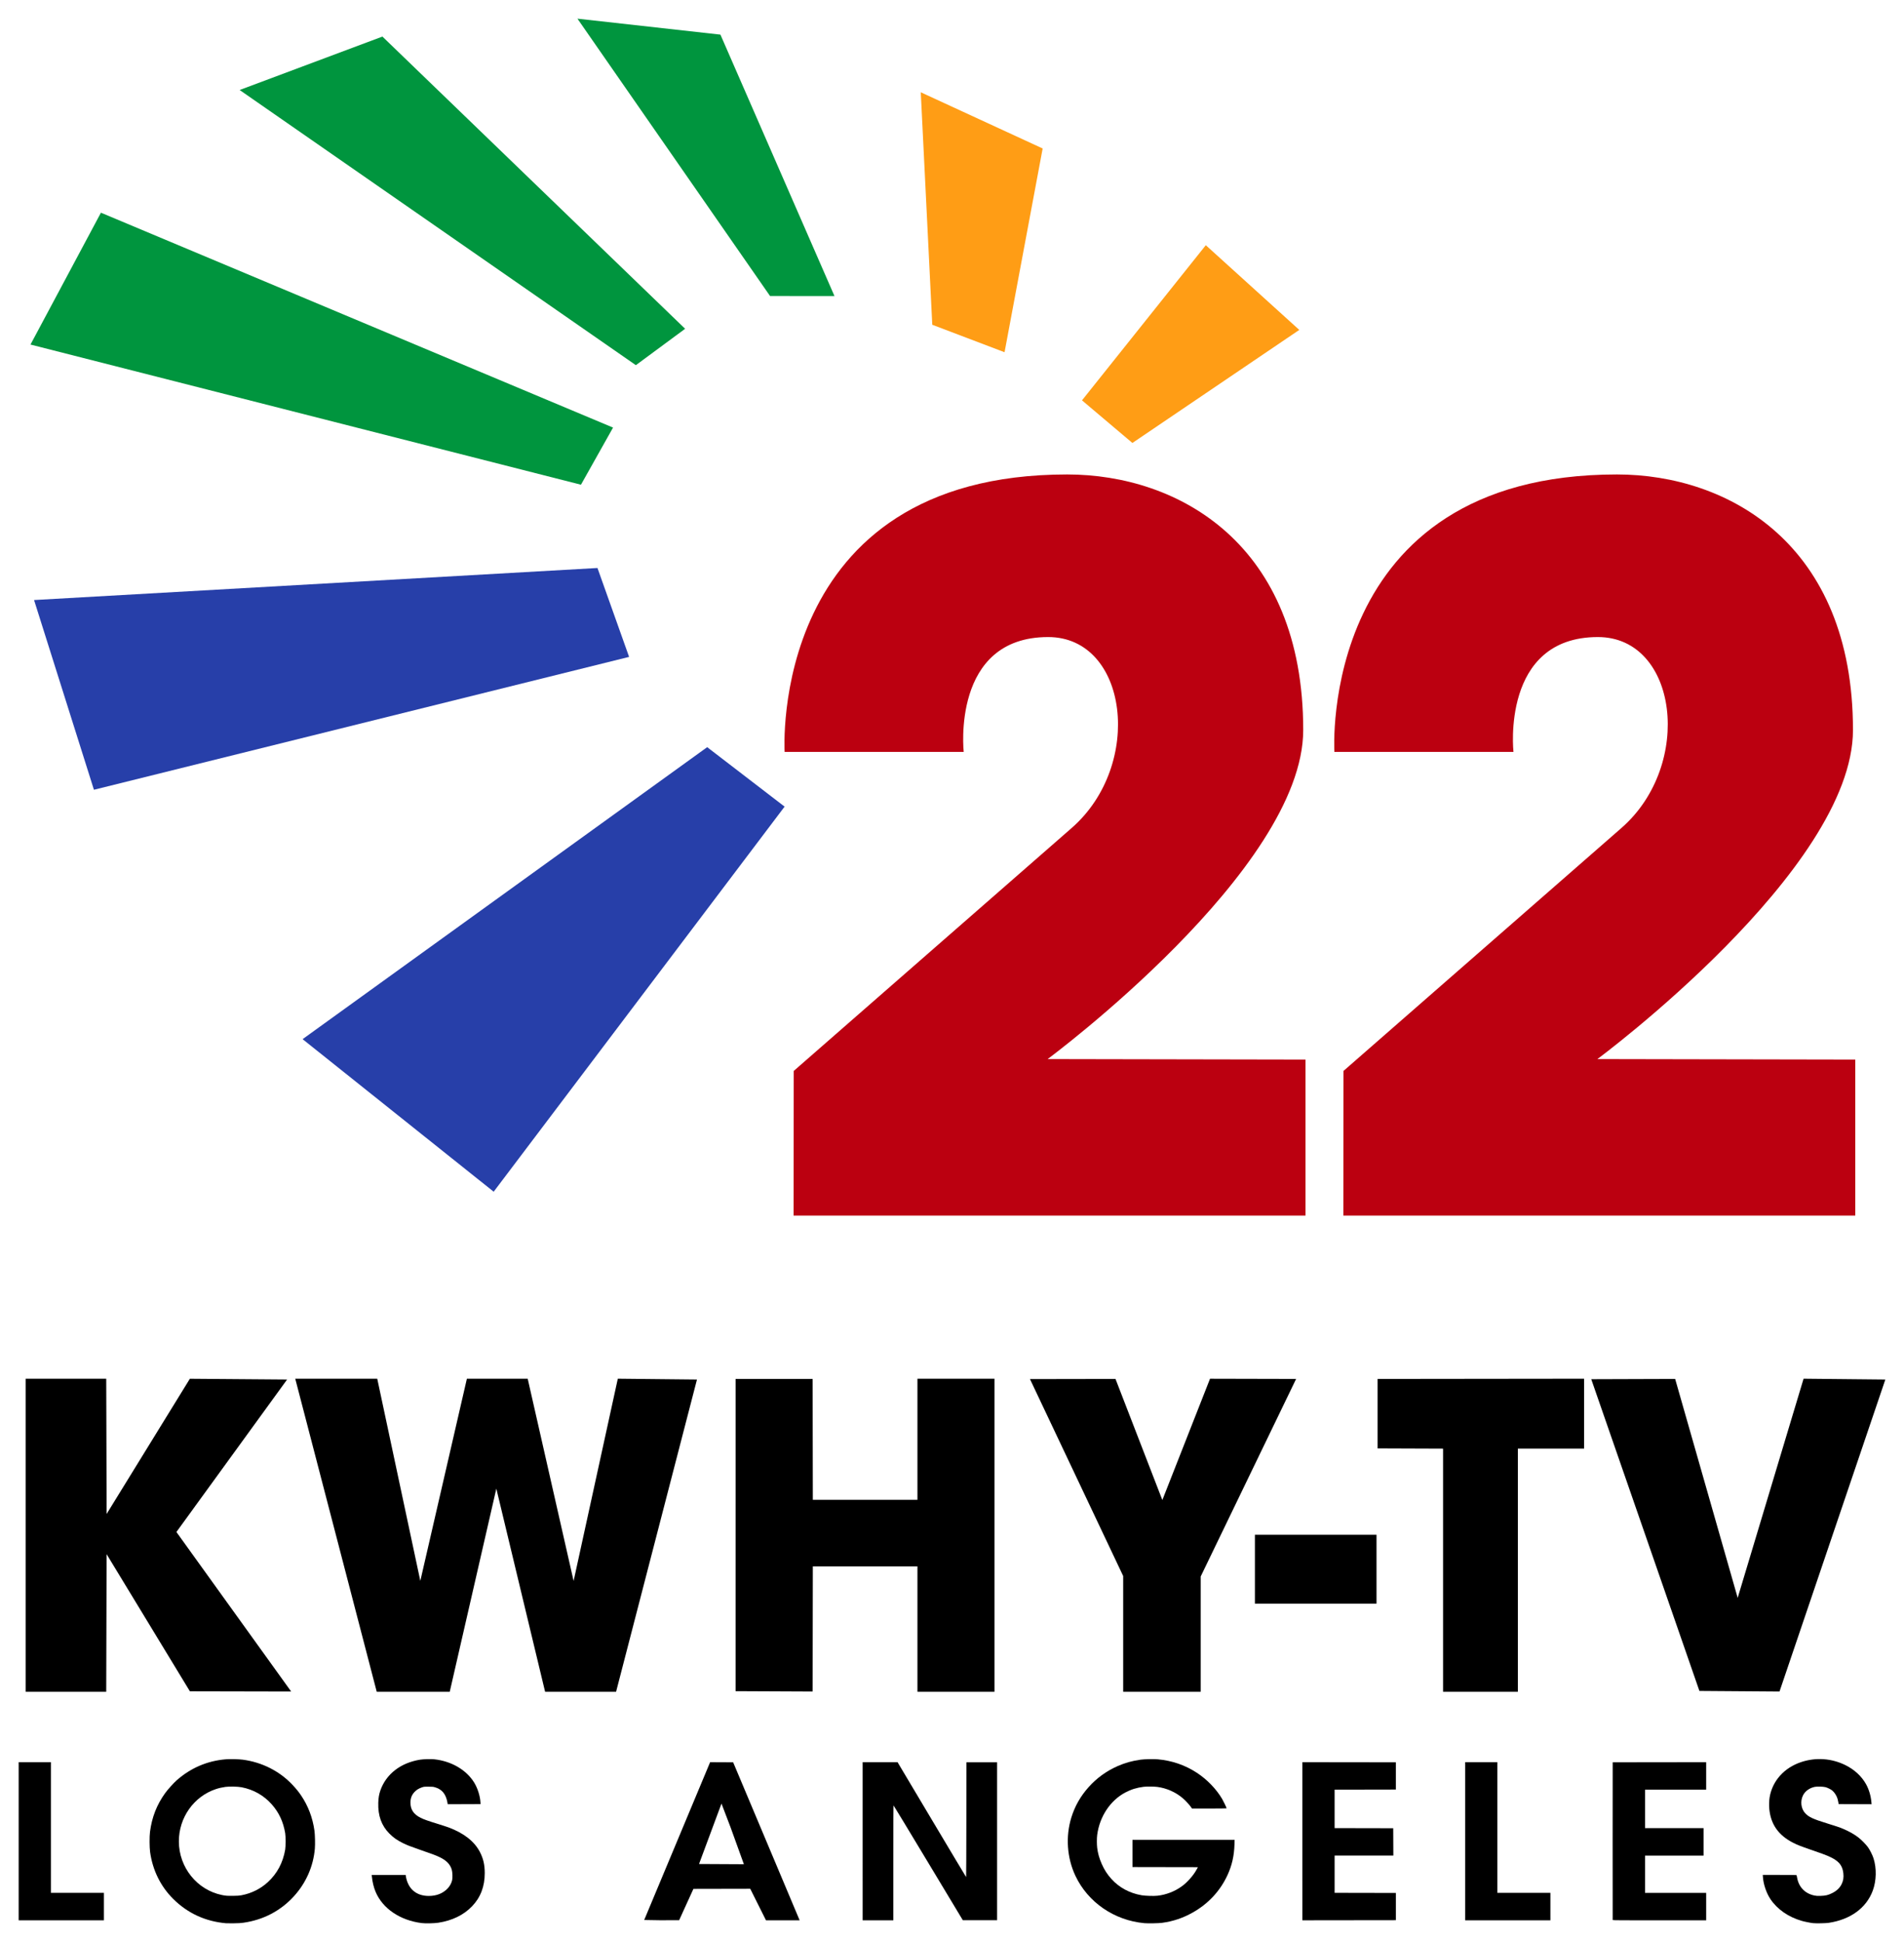
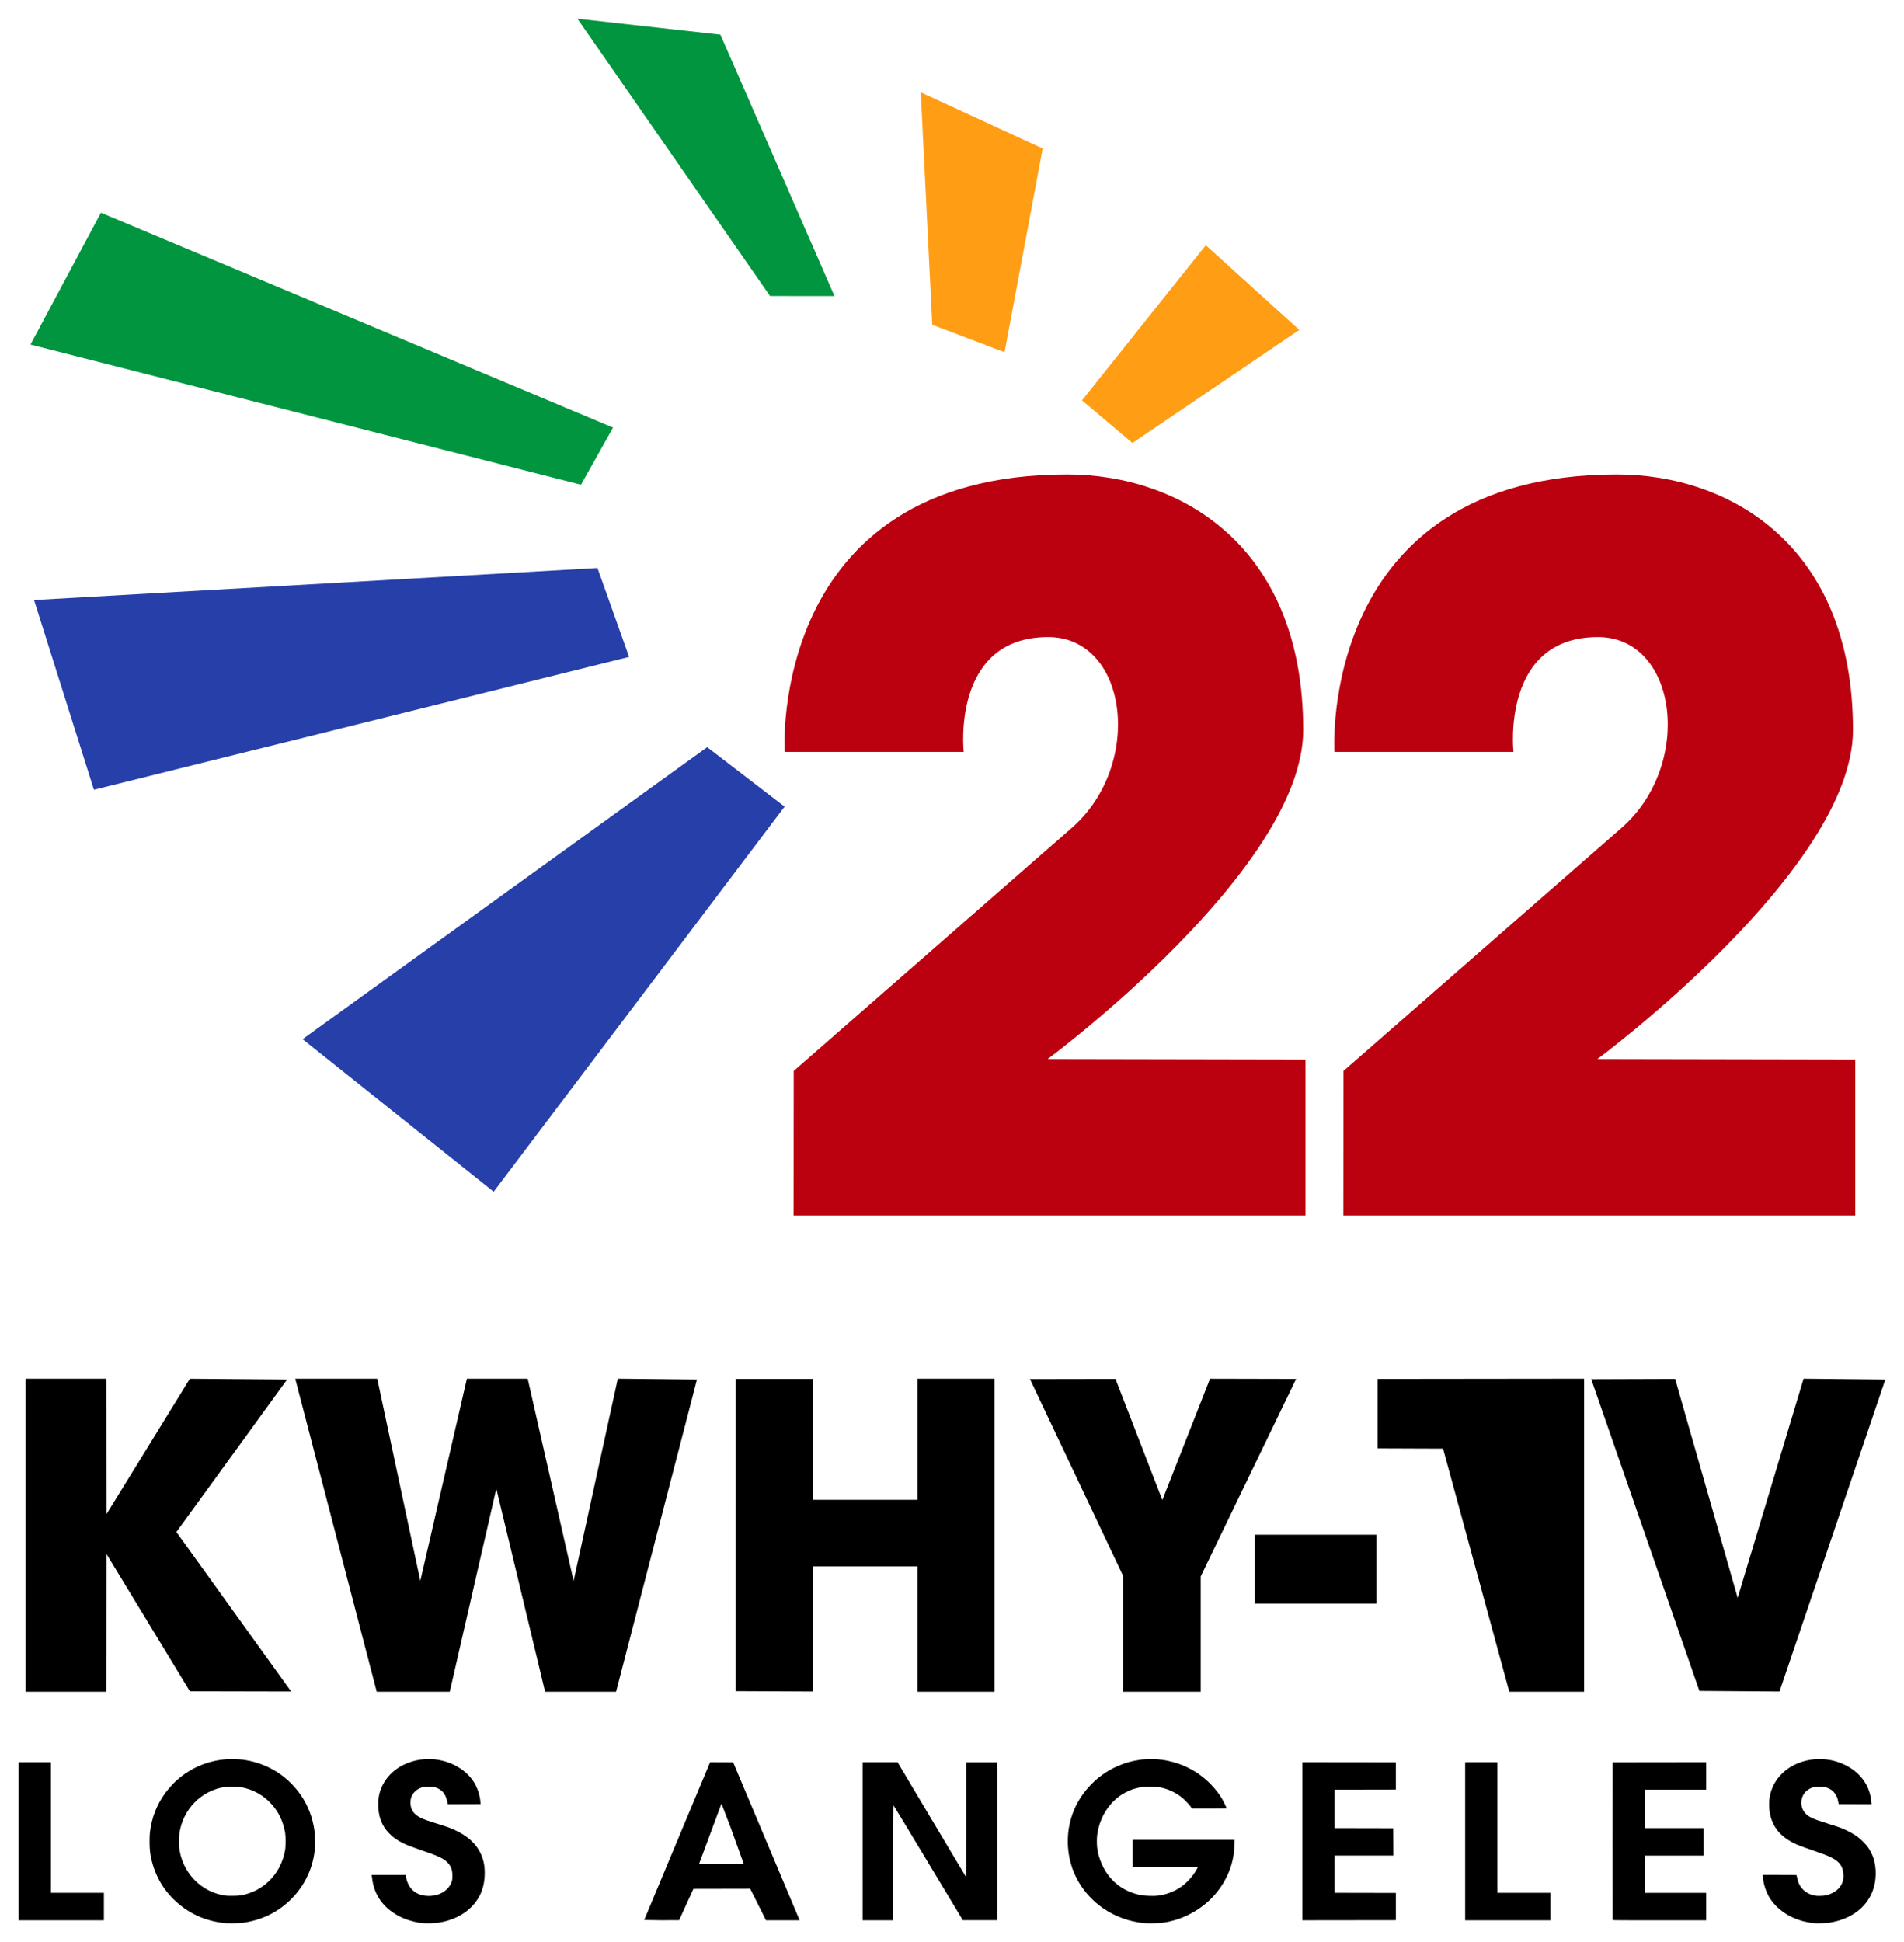
<svg xmlns="http://www.w3.org/2000/svg" xmlns:ns1="http://sodipodi.sourceforge.net/DTD/sodipodi-0.dtd" xmlns:ns2="http://www.inkscape.org/namespaces/inkscape" version="1.1" id="svg2" width="510" height="520" viewBox="0 0 510 520" ns1:docname="KWHY-TV 22 (2018).svg" ns2:version="1.0.1 (3bc2e813f5, 2020-09-07)">
  <defs id="defs6" />
  <ns1:namedview pagecolor="#ffffff" bordercolor="#666666" borderopacity="1" objecttolerance="10" gridtolerance="10" guidetolerance="10" ns2:pageopacity="0" ns2:pageshadow="2" ns2:window-width="1920" ns2:window-height="1017" id="namedview4" showgrid="false" showguides="true" ns2:guide-bbox="true" ns2:zoom="0.753" ns2:cx="71.242772" ns2:cy="205.23977" ns2:window-x="-8" ns2:window-y="-8" ns2:window-maximized="1" ns2:current-layer="g10" />
  <g ns2:groupmode="layer" ns2:label="Image" id="g10">
    <path style="opacity:1;fill:#bb0010;fill-opacity:1;fill-rule:evenodd;stroke:none;stroke-width:1.835;stroke-linecap:round;stroke-miterlimit:4;stroke-dasharray:none;stroke-opacity:1;paint-order:fill markers stroke" d="m 212.606,286.758 74.458,-65.06 c 19.406,-16.957 15.087,-51.116 -6.317,-51.116 -26.003,0 -22.611,30.759 -22.611,30.759 h -47.968 c 0,0 -4.545,-74.3 75.684,-74.3 29.846,0 63.225,18.677 63.225,68.421 0,37.457 -68.463,88.121 -68.463,88.121 l 69.079,0.131 V 325.482 H 212.567 Z" id="path979" ns1:nodetypes="cssccssccccc" />
    <path style="opacity:1;fill:#00953e;fill-opacity:1;stroke:none;stroke-width:1.641px;stroke-linecap:butt;stroke-linejoin:miter;stroke-opacity:1" d="m 206.263,79.263 17.26,0.016 L 192.972,9.272 154.673,5 Z" id="path850" ns1:nodetypes="ccccc" />
    <path style="opacity:1;fill:#273fa9;fill-opacity:1;stroke:none;stroke-width:1.641px;stroke-linecap:butt;stroke-linejoin:miter;stroke-opacity:1" d="m 168.51,175.891 -8.474,-23.802 -150.913,8.581 16.037,50.798 z" id="path850-6" ns1:nodetypes="ccccc" />
    <path style="opacity:1;fill:#00953e;fill-opacity:1;stroke:none;stroke-width:1.641px;stroke-linecap:butt;stroke-linejoin:miter;stroke-opacity:1" d="M 155.614,129.791 164.21,114.492 27.035,56.95 8.169,92.259 Z" id="path850-8" ns1:nodetypes="ccccc" />
    <path style="opacity:1;fill:#ff9d15;fill-opacity:1;stroke:none;stroke-width:1.641px;stroke-linecap:butt;stroke-linejoin:miter;stroke-opacity:1" d="m 269.077,94.316 -19.361,-7.356 -3.083,-62.253 32.652,15.052 z" id="path850-6-4-6" ns1:nodetypes="ccccc" />
-     <path style="opacity:1;fill:#00953e;fill-opacity:1;stroke:none;stroke-width:1.641px;stroke-linecap:butt;stroke-linejoin:miter;stroke-opacity:1" d="M 170.322,97.78 183.517,88.036 102.433,9.793 64.19,24.099 Z" id="path850-8-4" ns1:nodetypes="ccccc" />
    <path style="opacity:1;fill:#273fa9;fill-opacity:1;stroke:none;stroke-width:1.641px;stroke-linecap:butt;stroke-linejoin:miter;stroke-opacity:1" d="M 210.161,215.984 189.425,200.064 81.052,278.248 132.234,319.097 Z" id="path850-6-5-0" ns1:nodetypes="ccccc" />
    <path style="opacity:1;fill:#ff9d15;fill-opacity:1;stroke:none;stroke-width:1.194px;stroke-linecap:butt;stroke-linejoin:miter;stroke-opacity:1" d="m 303.323,118.612 -13.503,-11.413 33.161,-41.542 25.04,22.681 z" id="path850-6-4-6-7" ns1:nodetypes="ccccc" />
    <path style="opacity:1;fill:#000000;fill-opacity:1;fill-rule:evenodd;stroke:none;stroke-width:0.13;stroke-linecap:round;stroke-miterlimit:4;stroke-dasharray:none;stroke-opacity:1;paint-order:fill markers stroke" d="m 6.867,369.169 h 21.588 l 0.107,36.212 22.294,-36.198 26.044,0.206 -29.647,40.823 30.735,42.714 -27.123,-0.057 -22.31,-36.72 -0.101,36.84 H 6.866 Z" id="path941" ns1:nodetypes="cccccccccccc" />
    <path style="opacity:1;fill:#000000;fill-opacity:1;fill-rule:evenodd;stroke:none;stroke-width:0.127;stroke-linecap:round;stroke-miterlimit:4;stroke-dasharray:none;stroke-opacity:1;paint-order:fill markers stroke" d="m 79.084,369.169 h 21.963 l 11.539,54.129 12.474,-54.129 h 16.287 l 12.297,54.152 11.841,-54.152 21.202,0.222 -21.664,83.598 h -19.014 l -13.062,-54.386 -12.48,54.386 h -19.557 z" id="path943" ns1:nodetypes="cccccccccccccc" />
    <path style="opacity:1;fill:#000000;fill-opacity:1;fill-rule:evenodd;stroke:none;stroke-width:0.129;stroke-linecap:round;stroke-miterlimit:4;stroke-dasharray:none;stroke-opacity:1;paint-order:fill markers stroke" d="m 197.034,369.233 h 20.634 l 0.055,32.368 h 28.019 V 369.169 h 20.634 v 83.82 h -20.634 v -33.571 h -28.019 l -0.055,33.508 -20.638,-0.094 z" id="path945" ns1:nodetypes="ccccccccccccc" />
    <path style="opacity:1;fill:#000000;fill-opacity:1;fill-rule:evenodd;stroke:none;stroke-width:0.121;stroke-linecap:round;stroke-miterlimit:4;stroke-dasharray:none;stroke-opacity:1;paint-order:fill markers stroke" d="m 300.85,421.994 -24.963,-52.721 22.908,-0.04 12.548,32.424 12.771,-32.481 23.058,0.054 -25.557,52.895 V 452.99 h -20.764 z" id="path947" ns1:nodetypes="cccccccccc" />
    <path style="opacity:1;fill:#000000;fill-opacity:1;fill-rule:evenodd;stroke:none;stroke-width:0.144;stroke-linecap:round;stroke-miterlimit:4;stroke-dasharray:none;stroke-opacity:1;paint-order:fill markers stroke" d="m 336.135,420.171 v -9.219 h 16.288 16.288 v 9.219 9.219 h -16.288 -16.288 z" id="path949" />
-     <path style="opacity:1;fill:#000000;fill-opacity:1;fill-rule:evenodd;stroke:none;stroke-width:0.127;stroke-linecap:round;stroke-miterlimit:4;stroke-dasharray:none;stroke-opacity:1;paint-order:fill markers stroke" d="m 386.534,387.893 -17.546,-0.065 v -18.595 l 55.323,-0.064 v 18.722 h -17.742 v 65.098 h -20.035 z" id="path951" ns1:nodetypes="ccccccccc" />
+     <path style="opacity:1;fill:#000000;fill-opacity:1;fill-rule:evenodd;stroke:none;stroke-width:0.127;stroke-linecap:round;stroke-miterlimit:4;stroke-dasharray:none;stroke-opacity:1;paint-order:fill markers stroke" d="m 386.534,387.893 -17.546,-0.065 v -18.595 l 55.323,-0.064 v 18.722 v 65.098 h -20.035 z" id="path951" ns1:nodetypes="ccccccccc" />
    <path style="opacity:1;fill:#000000;fill-opacity:1;fill-rule:evenodd;stroke:none;stroke-width:0.122;stroke-linecap:round;stroke-miterlimit:4;stroke-dasharray:none;stroke-opacity:1;paint-order:fill markers stroke" d="m 455.199,452.769 -28.968,-83.463 22.472,-0.073 16.748,58.614 17.649,-58.677 21.9,0.222 -28.345,83.535 z" id="path953" ns1:nodetypes="cccccccc" />
    <path style="opacity:1;fill:#000000;fill-opacity:1;fill-rule:evenodd;stroke:none;stroke-width:0.064;stroke-linecap:round;stroke-miterlimit:4;stroke-dasharray:none;stroke-opacity:1;paint-order:fill markers stroke" d="m 5,493.019 v -21.17 h 4.317 4.317 v 17.492 17.492 h 7.099 7.099 v 3.678 3.678 H 16.416 5 Z" id="path955" />
    <path style="opacity:1;fill:#000000;fill-opacity:1;fill-rule:evenodd;stroke:none;stroke-width:0.061;stroke-linecap:round;stroke-miterlimit:4;stroke-dasharray:none;stroke-opacity:1;paint-order:fill markers stroke" d="m 60.585,514.981 c -5.554,-0.482 -10.324,-2.676 -14.199,-6.529 -3.377,-3.358 -5.512,-7.699 -6.183,-12.572 -0.17,-1.232 -0.184,-4.129 -0.027,-5.355 0.506,-3.939 1.813,-7.281 4.07,-10.407 0.673,-0.933 2.261,-2.694 3.08,-3.418 3.736,-3.301 8.188,-5.21 13.113,-5.623 1.13,-0.095 3.527,-0.043 4.604,0.101 5.158,0.686 9.853,3.065 13.311,6.747 0.941,1.002 1.595,1.803 2.232,2.734 1.931,2.821 3.146,5.996 3.641,9.512 0.152,1.077 0.21,3.64 0.11,4.813 -0.405,4.756 -2.363,9.205 -5.625,12.778 -3.559,3.899 -8.175,6.316 -13.511,7.072 -0.724,0.103 -1.338,0.138 -2.634,0.153 -0.93,0.01 -1.821,0.008 -1.982,-0.007 z m 4.083,-7.498 c 2.698,-0.511 5.139,-1.729 7.107,-3.546 2.47,-2.28 4.017,-5.192 4.614,-8.679 0.149,-0.869 0.149,-3.54 6.56e-4,-4.413 -0.52,-3.061 -1.671,-5.527 -3.592,-7.698 -2.127,-2.404 -4.914,-3.981 -8.108,-4.588 -1.021,-0.194 -3.271,-0.243 -4.309,-0.093 -0.954,0.137 -1.743,0.318 -2.547,0.585 -5.921,1.964 -9.938,7.644 -9.923,14.032 0.016,6.928 4.859,12.956 11.508,14.326 1.041,0.214 1.494,0.248 3.06,0.227 1.179,-0.016 1.632,-0.048 2.189,-0.153 z" id="path957" />
    <path style="opacity:1;fill:#000000;fill-opacity:1;fill-rule:evenodd;stroke:none;stroke-width:0.064;stroke-linecap:round;stroke-miterlimit:4;stroke-dasharray:none;stroke-opacity:1;paint-order:fill markers stroke" d="m 112.927,514.927 c -5.778,-0.734 -10.422,-3.883 -12.314,-8.349 -0.504,-1.188 -0.865,-2.669 -1.002,-4.109 l -0.041,-0.432 h 4.543 4.543 l 0.036,0.24 c 0.52,3.429 2.761,5.388 6.16,5.388 2.074,0 3.797,-0.686 5.051,-2.011 0.583,-0.616 1.017,-1.407 1.201,-2.192 0.153,-0.649 0.101,-2.151 -0.097,-2.832 -0.403,-1.385 -1.371,-2.415 -3.062,-3.26 -1.054,-0.526 -1.889,-0.843 -5.607,-2.126 -2.445,-0.844 -3.379,-1.21 -4.445,-1.742 -1.561,-0.779 -2.495,-1.438 -3.584,-2.528 -2.123,-2.124 -3.09,-4.799 -2.984,-8.253 0.041,-1.32 0.203,-2.278 0.56,-3.301 1.532,-4.389 5.449,-7.42 10.658,-8.246 0.896,-0.142 2.91,-0.194 3.801,-0.097 4.577,0.495 8.582,2.835 10.674,6.24 0.931,1.514 1.593,3.627 1.674,5.34 l 0.019,0.416 -4.394,0.017 -4.394,0.017 -0.038,-0.24 c -0.256,-1.625 -0.859,-2.816 -1.777,-3.506 -0.513,-0.386 -0.87,-0.563 -1.561,-0.776 -0.527,-0.163 -0.641,-0.174 -1.778,-0.176 -1.213,-0.002 -1.216,-0.002 -1.823,0.209 -0.795,0.276 -1.43,0.679 -1.938,1.228 -0.724,0.782 -1.066,1.684 -1.066,2.813 5.1e-4,1.88 0.838,3.134 2.728,4.084 0.883,0.444 2.117,0.878 5.031,1.768 0.874,0.267 1.981,0.631 2.46,0.81 4.095,1.525 6.918,3.74 8.385,6.577 0.915,1.77 1.295,3.419 1.299,5.629 0.005,3.6 -1.132,6.567 -3.428,8.94 -2.24,2.315 -5.303,3.802 -9.008,4.371 -1.11,0.171 -3.477,0.218 -4.483,0.091 z" id="path959" />
    <path style="opacity:1;fill:#000000;fill-opacity:1;fill-rule:evenodd;stroke:none;stroke-width:0.061;stroke-linecap:round;stroke-miterlimit:4;stroke-dasharray:none;stroke-opacity:1;paint-order:fill markers stroke" d="m 172.553,514.104 17.658,-42.253 3.085,0.015 3.085,0.015 17.75,42.164 0.052,0.144 h -4.342 -4.662 l -4.222,-8.442 -15.224,0.031 -3.818,8.378 -5.042,0.016 -4.32,-0.069 z m 23.145,-24.78 -2.443,-6.392 -6.016,16.179 12.018,0.064 z" id="path961" ns1:nodetypes="ccccccccccccccccccc" />
    <path style="opacity:1;fill:#000000;fill-opacity:1;fill-rule:evenodd;stroke:none;stroke-width:0.062;stroke-linecap:round;stroke-miterlimit:4;stroke-dasharray:none;stroke-opacity:1;paint-order:fill markers stroke" d="m 231.058,493.019 v -21.17 h 4.679 4.679 l 9.161,15.379 c 5.038,8.458 9.181,15.38 9.206,15.382 0.025,0.002 0.052,-6.911 0.061,-15.363 l 0.015,-15.366 h 4.111 4.111 v 21.138 21.138 h -4.593 -4.593 l -9.238,-15.347 c -5.081,-8.441 -9.269,-15.358 -9.307,-15.371 -0.051,-0.018 -0.069,3.96 -0.069,15.363 v 15.387 h -4.111 -4.111 z" id="path963" />
    <path style="opacity:1;fill:#000000;fill-opacity:1;fill-rule:evenodd;stroke:none;stroke-width:0.061;stroke-linecap:round;stroke-miterlimit:4;stroke-dasharray:none;stroke-opacity:1;paint-order:fill markers stroke" d="m 306.527,514.953 c -8.068,-0.736 -15.128,-5.585 -18.475,-12.69 -2.263,-4.804 -2.659,-10.511 -1.084,-15.608 0.941,-3.044 2.473,-5.732 4.65,-8.156 2.157,-2.403 4.753,-4.284 7.701,-5.582 2.026,-0.892 3.918,-1.423 6.204,-1.741 1.002,-0.14 3.499,-0.194 4.568,-0.099 3.843,0.34 7.352,1.548 10.511,3.619 2.732,1.791 5.186,4.332 6.764,7.003 0.348,0.59 1.193,2.363 1.193,2.506 0,0.029 -2.087,0.052 -4.639,0.052 l -4.639,-5.1e-4 -0.316,-0.453 c -0.431,-0.617 -1.52,-1.784 -2.183,-2.337 -1.944,-1.623 -4.269,-2.651 -6.777,-2.995 -0.826,-0.113 -2.859,-0.131 -3.65,-0.033 -1.854,0.232 -3.394,0.708 -4.94,1.529 -4.027,2.137 -6.878,6.438 -7.524,11.35 -0.119,0.908 -0.119,2.538 5.2e-4,3.489 0.185,1.468 0.559,2.792 1.204,4.258 0.71,1.612 1.485,2.816 2.623,4.072 2.083,2.298 4.865,3.794 8.077,4.343 1.007,0.172 3.242,0.24 4.242,0.128 2.297,-0.256 4.618,-1.148 6.454,-2.48 0.86,-0.624 1.393,-1.11 2.19,-1.997 0.812,-0.903 1.385,-1.7 1.889,-2.627 l 0.295,-0.544 -8.763,-0.016 -8.763,-0.016 v -3.645 -3.645 h 13.681 13.681 l -0.036,1.199 c -0.094,3.108 -0.677,5.659 -1.895,8.293 -1.959,4.234 -5.165,7.666 -9.348,10.007 -2.606,1.458 -5.194,2.324 -8.155,2.728 -0.912,0.124 -3.771,0.179 -4.739,0.091 z" id="path965" />
    <path style="opacity:1;fill:#000000;fill-opacity:1;fill-rule:evenodd;stroke:none;stroke-width:0.064;stroke-linecap:round;stroke-miterlimit:4;stroke-dasharray:none;stroke-opacity:1;paint-order:fill markers stroke" d="m 348.852,493.019 v -21.17 l 12.52,0.016 12.52,0.016 v 3.646 3.646 l -8.203,0.016 -8.203,0.016 v 5.148 5.148 l 7.851,0.016 7.851,0.016 0.017,3.662 0.017,3.662 h -7.867 -7.867 v 4.988 4.988 l 8.203,0.016 8.203,0.016 v 3.646 3.646 l -12.52,0.016 -12.52,0.016 z" id="path967" />
    <path style="opacity:1;fill:#000000;fill-opacity:1;fill-rule:evenodd;stroke:none;stroke-width:0.064;stroke-linecap:round;stroke-miterlimit:4;stroke-dasharray:none;stroke-opacity:1;paint-order:fill markers stroke" d="m 392.451,493.019 v -21.17 h 4.317 4.317 v 17.492 17.492 h 7.099 7.099 v 3.678 3.678 h -11.416 -11.416 z" id="path969" />
    <path style="opacity:1;fill:#000000;fill-opacity:1;fill-rule:evenodd;stroke:none;stroke-width:0.064;stroke-linecap:round;stroke-miterlimit:4;stroke-dasharray:none;stroke-opacity:1;paint-order:fill markers stroke" d="m 431.972,514.109 c -0.017,-0.044 -0.023,-9.563 -0.014,-21.154 l 0.016,-21.074 12.52,-0.016 12.52,-0.016 v 3.678 3.678 h -8.187 -8.187 v 5.149 5.149 h 7.835 7.835 v 3.678 3.678 h -7.835 -7.835 v 4.989 4.989 h 8.187 8.187 v 3.678 3.678 h -12.506 c -9.946,0 -12.512,-0.016 -12.536,-0.08 z" id="path971" />
    <path style="opacity:1;fill:#000000;fill-opacity:1;fill-rule:evenodd;stroke:none;stroke-width:0.064;stroke-linecap:round;stroke-miterlimit:4;stroke-dasharray:none;stroke-opacity:1;paint-order:fill markers stroke" d="m 485.657,514.95 c -0.719,-0.078 -2.246,-0.382 -3.006,-0.6 -3.617,-1.034 -6.6,-3.103 -8.439,-5.853 -1.065,-1.592 -1.873,-3.96 -1.997,-5.853 l -0.04,-0.607 h 4.521 c 3.563,0 4.525,0.017 4.541,0.08 0.011,0.044 0.079,0.382 0.149,0.751 0.477,2.492 2.127,4.164 4.623,4.683 0.511,0.106 0.776,0.122 1.663,0.096 1.299,-0.038 1.992,-0.201 3.038,-0.716 1.254,-0.618 2.069,-1.383 2.586,-2.431 0.446,-0.904 0.585,-1.792 0.455,-2.908 -0.296,-2.55 -1.609,-3.763 -5.664,-5.234 -0.492,-0.179 -1.888,-0.668 -3.102,-1.088 -2.668,-0.923 -3.571,-1.278 -4.664,-1.834 -3.955,-2.011 -6.021,-4.95 -6.407,-9.115 -0.084,-0.906 -0.043,-2.257 0.094,-3.069 0.739,-4.398 3.891,-7.916 8.451,-9.434 3.93,-1.308 8.16,-1.013 11.864,0.826 2.394,1.189 4.291,2.937 5.489,5.058 0.781,1.382 1.319,3.174 1.455,4.848 l 0.045,0.557 -4.405,-0.017 -4.405,-0.017 -0.103,-0.544 c -0.057,-0.299 -0.139,-0.673 -0.184,-0.831 -0.222,-0.791 -0.775,-1.687 -1.362,-2.205 -0.388,-0.343 -1.3,-0.804 -1.904,-0.962 -0.604,-0.158 -2.255,-0.201 -2.858,-0.073 -1.411,0.299 -2.589,1.155 -3.147,2.284 -0.774,1.569 -0.533,3.545 0.582,4.761 0.944,1.031 2.135,1.583 5.91,2.744 2.387,0.734 3.271,1.035 4.272,1.455 1.514,0.635 2.831,1.372 3.968,2.221 0.834,0.623 2.126,1.925 2.673,2.694 0.541,0.76 1.194,2.061 1.482,2.95 0.863,2.66 0.788,6.034 -0.193,8.673 -1.728,4.652 -5.978,7.753 -11.823,8.626 -0.787,0.118 -3.363,0.169 -4.161,0.082 z" id="path973" />
    <path style="opacity:1;fill:#bb0010;fill-opacity:1;fill-rule:evenodd;stroke:none;stroke-width:1.835;stroke-linecap:round;stroke-miterlimit:4;stroke-dasharray:none;stroke-opacity:1;paint-order:fill markers stroke" d="m 359.862,286.758 74.458,-65.06 c 19.406,-16.957 15.087,-51.116 -6.317,-51.116 -26.003,0 -22.611,30.759 -22.611,30.759 h -47.968 c 0,0 -4.545,-74.3 75.684,-74.3 29.846,0 63.225,18.677 63.225,68.421 0,37.457 -68.463,88.121 -68.463,88.121 l 69.079,0.131 V 325.482 H 359.823 Z" id="path979-9" ns1:nodetypes="cssccssccccc" />
  </g>
</svg>